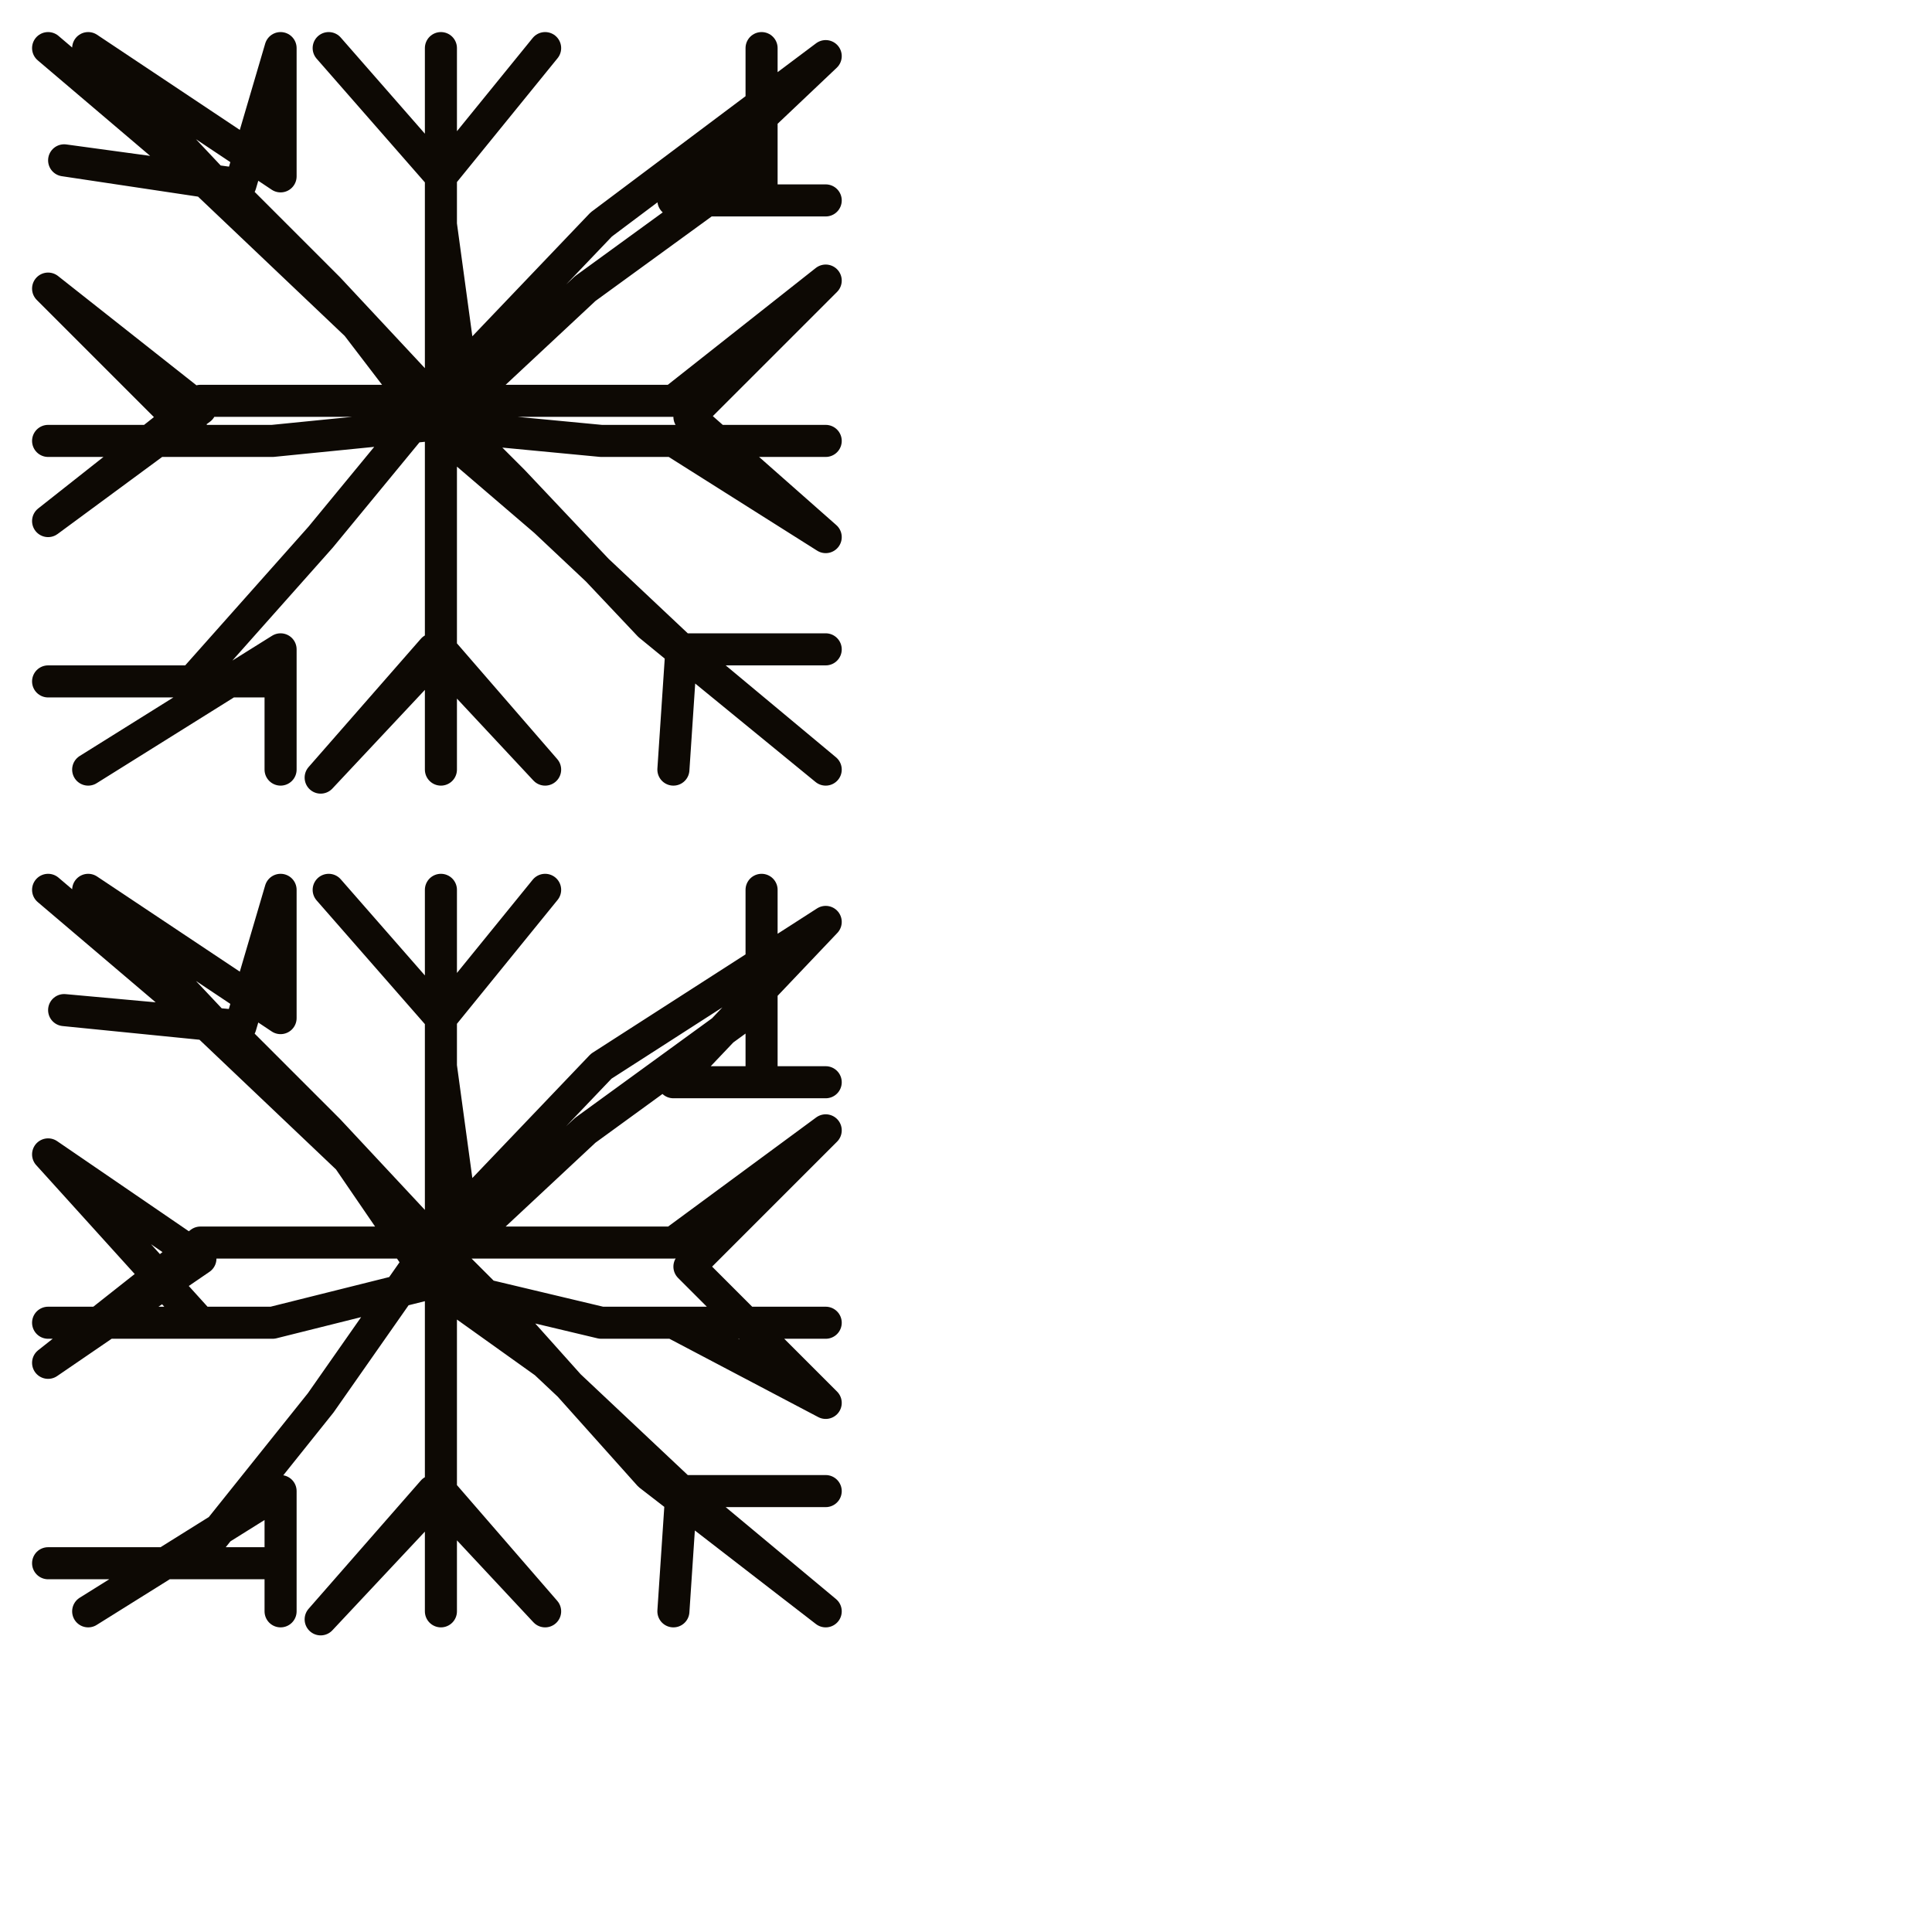
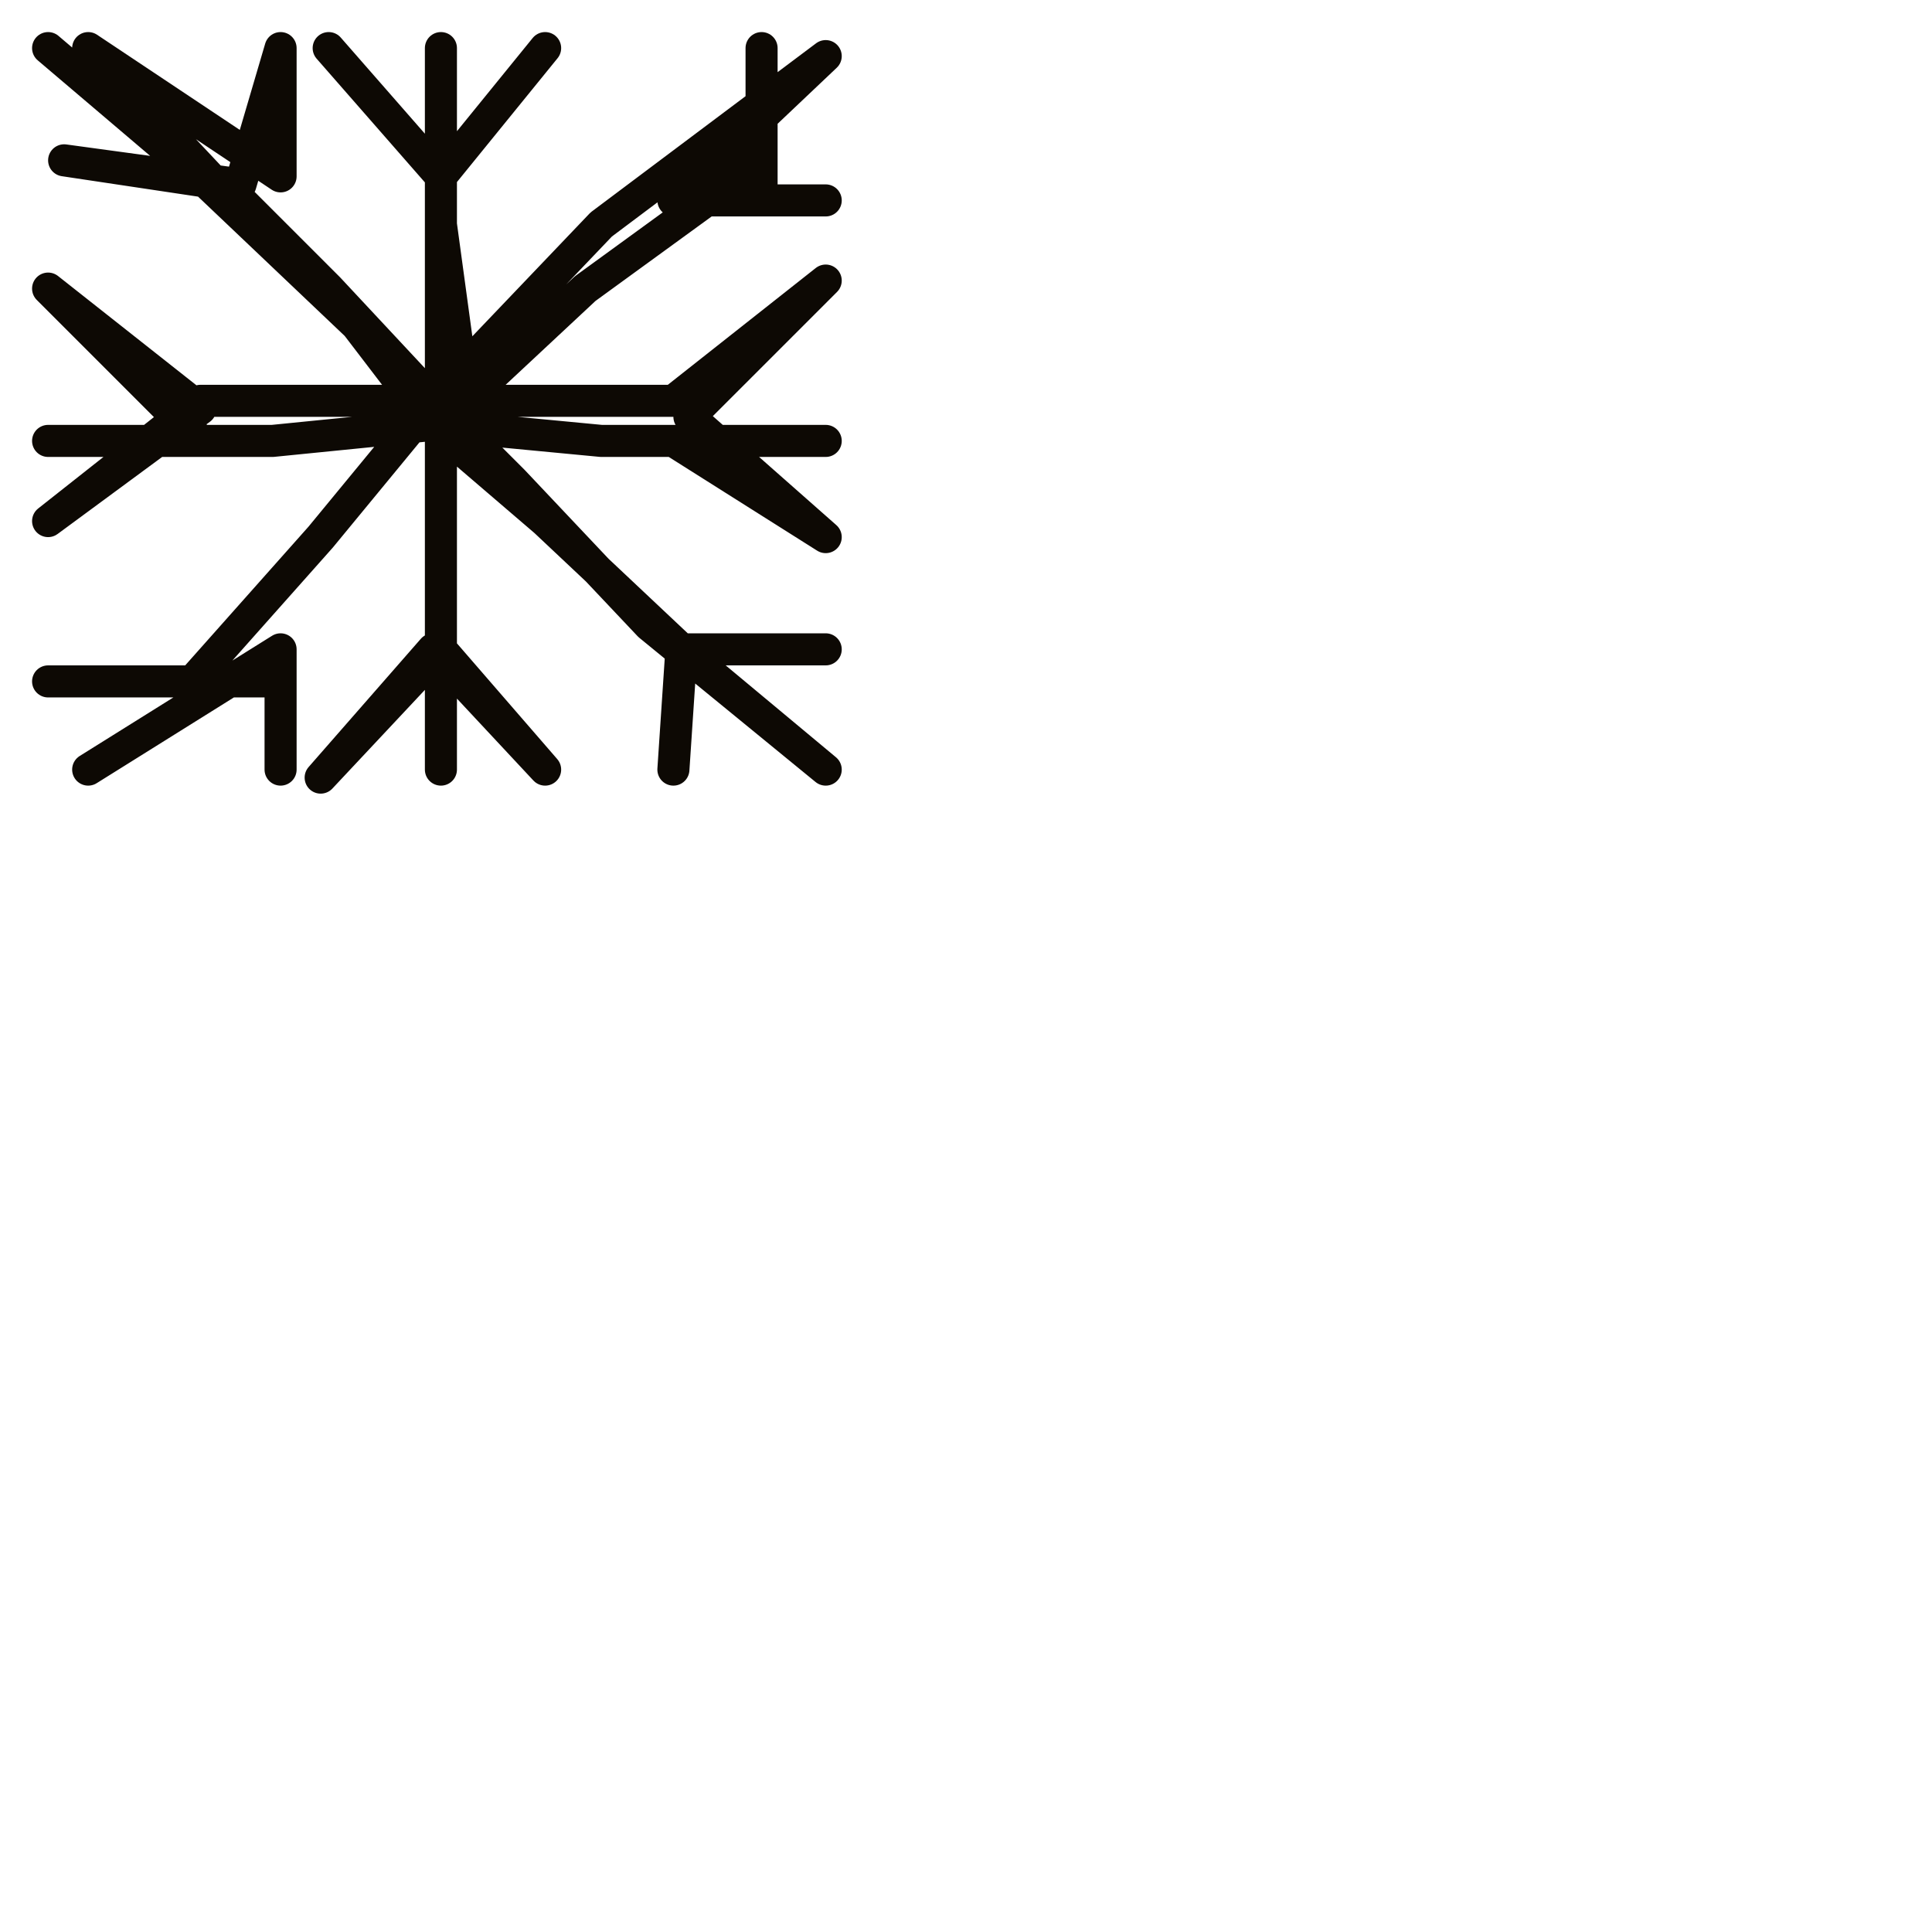
<svg xmlns="http://www.w3.org/2000/svg" version="1.1" id="Ebene_1" x="0px" y="0px" viewBox="0 0 24.1 24.1" style="enable-background:new 0 0 24.1 24.1;" xml:space="preserve">
  <style type="text/css">
	.st0{fill:none;stroke:#0D0904;stroke-width:0.4;stroke-linecap:round;stroke-linejoin:round;stroke-miterlimit:10;}
</style>
  <g>
    <g>
      <polyline class="st0" points="0.6,0.6 0.6,0.6 2.6,2.3 4.6,4.2 6.4,6 8.1,7.8 10.3,9.6 8.5,8.1 10.3,8.1 8.5,8.1 8.4,9.6 8.5,8.1     6.8,6.5 5.4,5.3 7.5,5.5 10.3,5.5 8.4,5.5 10.3,6.7 8.6,5.2 10.3,3.5 8.4,5 5.4,5 7.5,2.8 10.3,0.7 8.4,2.5 10.3,2.5 9.5,2.5     9.5,0.6 9.5,2 7.3,3.6 5.8,5 5.5,2.8 5.5,0.6 5.5,2.2 6.8,0.6 5.5,2.2 4.1,0.6 5.5,2.2 5.5,5 5.5,7.2 5.5,9.6 5.5,8.1 6.8,9.6     5.4,8.1 4,9.7 5.5,8.1 5.5,5.1 4.1,3.6 2.7,2.3 1.1,0.6 3.5,2.2 3.5,0.6 3,2.3 0.8,2 2.8,2.3 4.1,3.6 5.4,5.3 3.4,5.5 0.6,5.5     2.5,5.5 0.6,3.6 2.5,5.1 0.6,6.5 2.5,5 5.4,5 4,6.7 2.4,8.5 0.6,8.5 3.5,8.5 3.5,9.6 3.5,8.1 1.1,9.6   " />
    </g>
    <g>
-       <polyline class="st0" points="0.6,11.1 0.6,11.1 2.6,12.8 4.6,14.7 6.4,16.5 8.1,18.4 10.3,20.1 8.5,18.6 10.3,18.6 8.5,18.6     8.4,20.1 8.5,18.6 6.8,17 5.4,16 7.5,16.5 10.3,16.5 8.4,16.5 10.3,17.5 8.6,15.8 10.3,14.1 8.4,15.5 5.4,15.5 7.5,13.3     10.3,11.5 8.4,13.5 10.3,13.5 9.5,13.5 9.5,11.1 9.5,12.5 7.3,14.1 5.8,15.5 5.5,13.3 5.5,11.1 5.5,12.7 6.8,11.1 5.5,12.7     4.1,11.1 5.5,12.7 5.5,15.5 5.5,17.7 5.5,20.1 5.5,18.6 6.8,20.1 5.4,18.6 4,20.2 5.5,18.6 5.5,15.6 4.1,14.1 2.7,12.8 1.1,11.1     3.5,12.7 3.5,11.1 3,12.8 0.8,12.6 2.8,12.8 4.1,14.1 5.4,16 3.4,16.5 0.6,16.5 2.5,16.5 0.6,14.4 2.5,15.7 0.6,17 2.5,15.5     5.4,15.5 4,17.5 2.4,19.5 0.6,19.5 3.5,19.5 3.5,20.1 3.5,18.6 1.1,20.1   " />
-     </g>
+       </g>
  </g>
</svg>